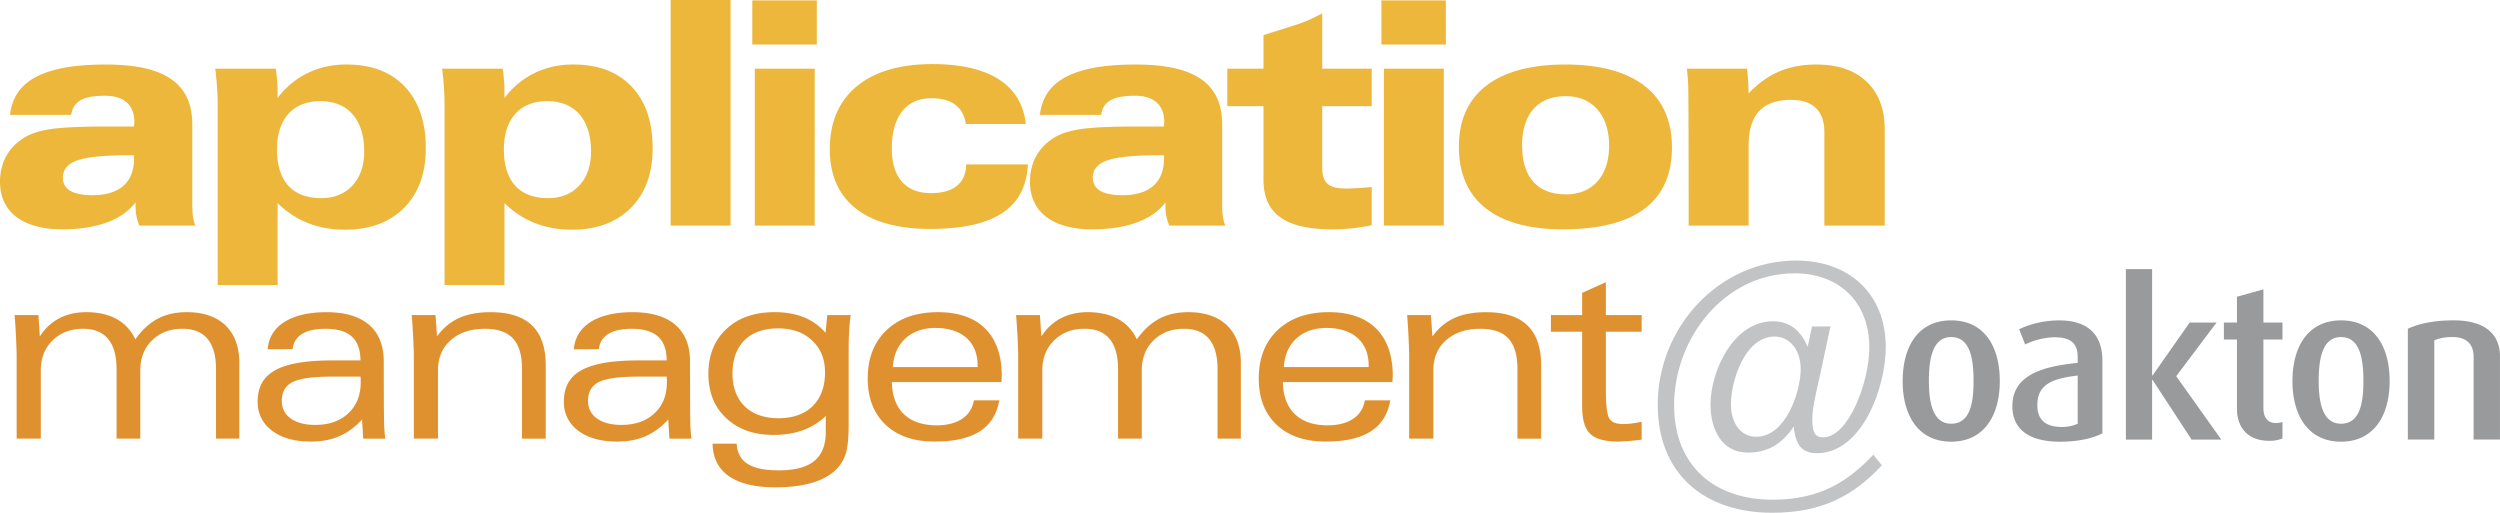
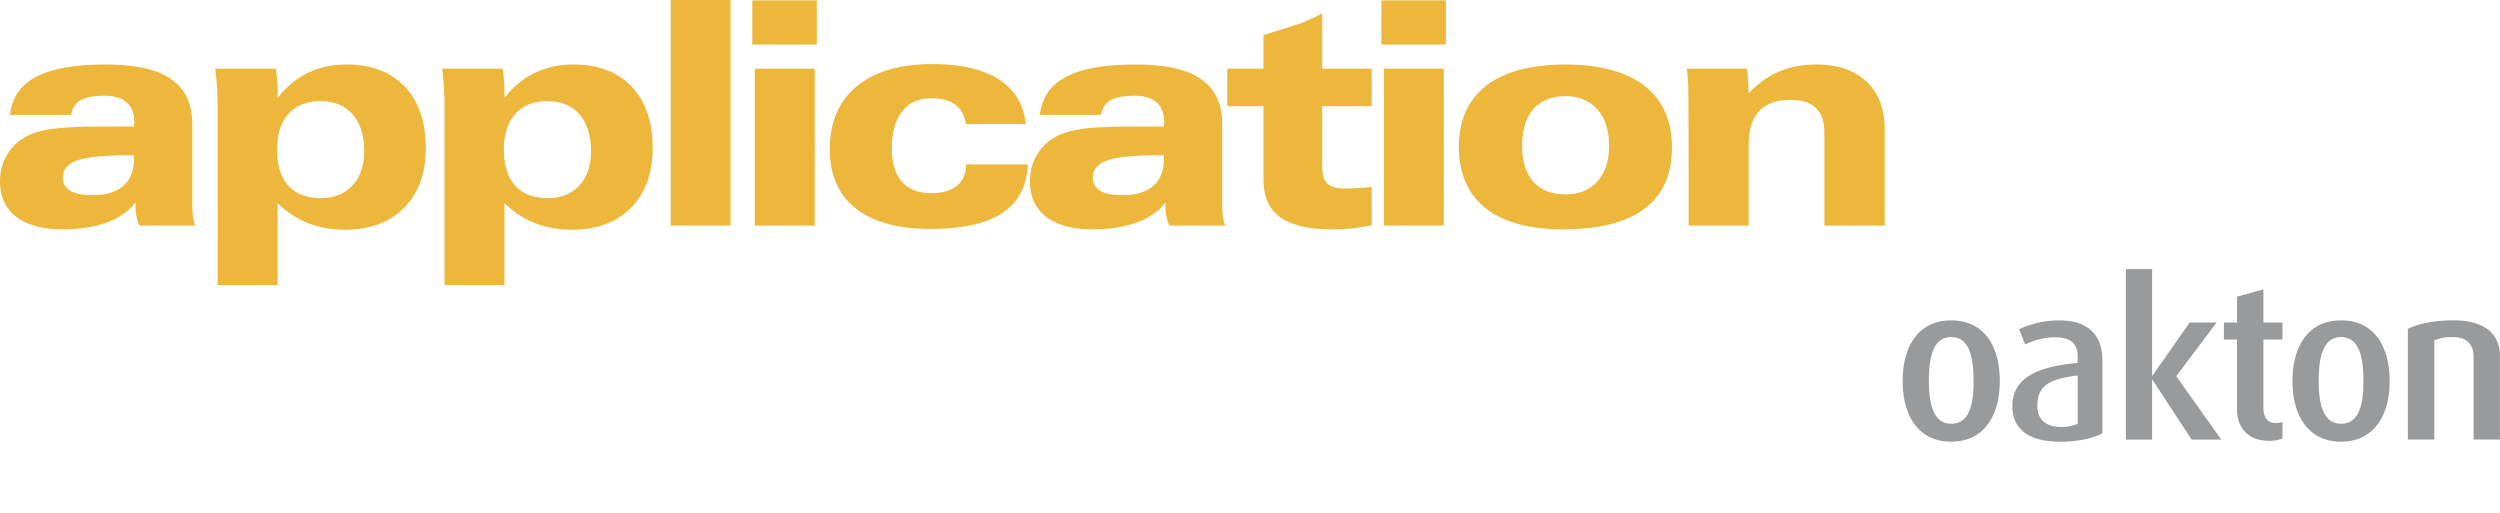
<svg xmlns="http://www.w3.org/2000/svg" viewBox="0 0 87.873 18.023">
  <title>APPLICATION MANAGEMENT - SVG vector logo - www.oklogos.com</title>
-   <path d="M66.283 12.201c0-1.889-1.303-3.043-3.148-3.043-2.723 0-4.867 2.352-4.867 5.064 0 2.434 1.633 3.801 4.023 3.801 1.762 0 2.871-.609 3.854-1.668l-.299-.373c-.908.961-1.891 1.582-3.545 1.582-2.016 0-3.457-1.166-3.457-3.322 0-2.361 1.771-4.635 4.236-4.635 1.549 0 2.625.994 2.625 2.605 0 1.219-.734 3.16-1.621 3.16-.287 0-.383-.17-.383-.629 0-.406.125-.896.234-1.389l.404-1.879h-.65l-.15.715c-.225-.523-.588-.898-1.217-.898-1.406 0-2.199 1.764-2.199 2.93 0 .873.396 1.686 1.314 1.686.672 0 1.184-.277 1.611-.918.064.674.311.939.811.939 1.59.001 2.424-2.306 2.424-3.728zm-2.99.813c-.02.801-.533 2.338-1.566 2.338-.568 0-.885-.512-.885-1.143 0-.82.488-2.379 1.533-2.379.504 0 .93.438.918 1.184z" fill="#c1c3c5" />
  <path d="M70.291 13.398c0-1.23-.549-2.137-1.709-2.137-1.15 0-1.705.906-1.705 2.137 0 1.211.555 2.127 1.705 2.127 1.152 0 1.709-.916 1.709-2.127zm-.922-.007c0 .777-.121 1.502-.787 1.502-.639 0-.783-.725-.783-1.502 0-.785.129-1.543.783-1.543.666 0 .787.757.787 1.543zM73.898 15.229V12.68c0-1.061-.672-1.418-1.516-1.418-.648 0-1.145.182-1.412.312l.213.533a2.495 2.495 0 0 1 1.029-.252c.48 0 .816.145.816.678v.223c-1.252.121-2.295.436-2.295 1.52 0 .793.557 1.25 1.68 1.25.64-.001 1.157-.122 1.485-.297zm-.869-.336a1.32 1.32 0 0 1-.555.115c-.545 0-.863-.229-.863-.764 0-.748.541-.938 1.418-1.045v1.694zM77.033 15.451l-1.373-2.099h-.015v2.099h-.922v-5.99h.922v3.738h.015l1.305-1.861h.945l-1.418 1.885 1.584 2.228h-1.043zM79.754 15.494c-.807 0-1.127-.541-1.127-1.113v-2.447h-.459v-.596h.459v-.908l.93-.26v1.168h.67v.596h-.67v2.402c0 .32.131.535.447.535.086 0 .146-.018.223-.039v.578a1.154 1.154 0 0 1-.473.084zM83.994 13.398c0-1.23-.549-2.137-1.709-2.137-1.148 0-1.707.906-1.707 2.137 0 1.211.559 2.127 1.707 2.127 1.153 0 1.709-.916 1.709-2.127zm-.922-.007c0 .777-.123 1.502-.787 1.502-.639 0-.785-.725-.785-1.502 0-.785.131-1.543.785-1.543.664 0 .787.757.787 1.543zM86.945 15.451v-2.918c0-.334-.152-.686-.74-.686-.305 0-.465.047-.641.115v3.488h-.93v-3.893c.389-.184.916-.297 1.607-.297 1.23 0 1.631.594 1.631 1.258v2.932h-.927v.001z" fill="#989a9c" />
  <path d="M4.765 7.113c-.46.615-1.363.948-2.573.948C.796 8.061 0 7.45 0 6.383c0-.667.302-1.212.86-1.549.222-.139.533-.238.933-.298.399-.058 1.031-.089 1.894-.089h1.024c0-.021.002-.049.005-.083a.708.708 0 0 0 .006-.073c0-.602-.362-.926-1.035-.926-.764 0-1.114.198-1.185.673H.352c.136-1.208 1.199-1.77 3.365-1.77 2.087 0 3.042.67 3.042 2.115v2.822c0 .307.029.524.106.724H4.899a1.672 1.672 0 0 1-.134-.713v-.103zm-.054-1.656h-.166c-.872 0-1.479.06-1.821.178-.343.118-.514.323-.514.61 0 .412.35.616 1.049.616.936 0 1.452-.451 1.452-1.28v-.124zM7.651 10.021v-6.36c0-.378-.029-.792-.086-1.248h2.128c.043.285.065.572.065.858v.171c.586-.766 1.425-1.175 2.413-1.175.878 0 1.563.259 2.056.777.492.519.739 1.242.739 2.168 0 .881-.254 1.578-.764 2.093-.509.512-1.2.769-2.074.769-.946 0-1.733-.311-2.37-.934v2.881H7.651zm3.639-3.057c.459 0 .825-.149 1.1-.446.273-.297.411-.694.411-1.192 0-1.123-.569-1.771-1.543-1.771-.954 0-1.522.625-1.522 1.691 0 1.123.542 1.718 1.554 1.718zM15.625 10.021v-6.36a10.1 10.1 0 0 0-.085-1.248h2.128c.043.285.064.572.064.858v.171c.588-.766 1.425-1.175 2.413-1.175.878 0 1.563.259 2.056.777.493.519.739 1.242.739 2.168 0 .881-.255 1.578-.763 2.093-.509.512-1.2.769-2.075.769-.946 0-1.732-.311-2.37-.934v2.881h-2.107zm3.639-3.057c.459 0 .826-.149 1.1-.446.274-.297.41-.694.41-1.192 0-1.123-.567-1.771-1.542-1.771-.954 0-1.521.625-1.521 1.691 0 1.123.542 1.718 1.553 1.718zM23.573 7.929h2.106V0h-2.106v7.929zM26.443.015h2.267v1.55h-2.267V.015zm.088 2.399h2.106V7.93h-2.106V2.414zM33.95 4.359c-.094-.603-.494-.906-1.221-.906-.878 0-1.383.646-1.383 1.767 0 1.012.485 1.568 1.373 1.568.805 0 1.226-.35 1.242-1.009h2.169c-.079 1.532-1.175 2.267-3.433 2.267-2.286 0-3.53-.993-3.53-2.794 0-.951.313-1.689.942-2.213.629-.523 1.521-.786 2.673-.786 1.992 0 3.129.735 3.273 2.106H33.95zM40.966 7.113c-.458.615-1.362.948-2.572.948-1.399 0-2.192-.612-2.192-1.678 0-.666.3-1.211.86-1.549.222-.139.533-.238.932-.298.4-.058 1.031-.089 1.895-.089h1.023c0-.021.001-.049.005-.083s.005-.058.005-.073c0-.604-.364-.926-1.034-.926-.767 0-1.115.2-1.185.673h-2.151c.136-1.209 1.199-1.77 3.365-1.77 2.084 0 3.042.667 3.042 2.115v2.822c0 .307.03.524.108.724H41.1a1.671 1.671 0 0 1-.135-.713v-.103h.001zm-.053-1.656h-.166c-.872 0-1.479.06-1.822.178-.343.119-.514.323-.514.61 0 .411.349.616 1.05.616.935 0 1.452-.451 1.452-1.28v-.124zM46.475.469v1.945h1.74V3.73h-1.74v2.143c0 .571.221.754.867.754.211-.003.469-.018.873-.053v1.342c-.445.093-.9.146-1.369.146-1.674 0-2.435-.548-2.435-1.749V3.73h-1.272V2.414h1.272V1.233l1.126-.355c.279-.086.592-.223.938-.409zM48.555.015h2.266v1.55h-2.266V.015zm.088 2.399h2.105V7.93h-2.105V2.414zM54.932 8.061c-2.371 0-3.654-1.021-3.654-2.902 0-1.867 1.318-2.891 3.74-2.891 2.436 0 3.75 1.032 3.75 2.912 0 1.911-1.293 2.881-3.836 2.881zm.109-1.229c.938 0 1.518-.652 1.518-1.713 0-1.074-.586-1.739-1.529-1.739-.973 0-1.529.628-1.529 1.729-.001 1.118.54 1.723 1.54 1.723zM59.355 7.929s0-4.509-.016-4.949c-.01-.2-.025-.389-.047-.566h2.115c.031.284.051.574.055.869.666-.7 1.406-1.015 2.383-1.015.754 0 1.342.201 1.766.604.424.402.635.96.635 1.672v3.385h-2.121V4.647c0-.747-.4-1.136-1.17-1.136-1.006 0-1.492.519-1.492 1.609v2.809h-2.108z" fill="#ecb73a" />
-   <path d="M1.4 11.824c.355-.555.916-.852 1.626-.852.844 0 1.433.322 1.731.955.478-.666 1.033-.955 1.815-.955 1.164 0 1.84.652 1.84 1.777v2.668h-.819v-2.443c0-.938-.401-1.418-1.177-1.418-.439 0-.796.137-1.072.408-.276.271-.413.625-.413 1.055v2.398h-.834v-2.443c0-.938-.403-1.418-1.173-1.418-.439 0-.797.137-1.074.408-.278.271-.416.625-.416 1.055v2.398H.585v-2.943a23.464 23.464 0 0 0-.072-1.4h.837l.05.75zM12.767 15.418l-.042-.672c-.486.531-1.051.775-1.794.775-.576 0-1.032-.127-1.368-.383a1.22 1.22 0 0 1-.506-1.023c0-1.014.775-1.447 2.638-1.447h.975c-.006-.756-.399-1.111-1.232-1.111-.706 0-1.102.248-1.152.717l-.878.004c.062-.824.819-1.305 2.068-1.305 1.304 0 2.013.604 2.013 1.73 0 0 0 1.926.014 2.262.009.164.021.314.038.453h-.774zm-.097-2.18h-1c-.676 0-1.139.066-1.389.193-.251.129-.376.35-.376.666 0 .516.449.838 1.17.838.486 0 .875-.135 1.167-.408.291-.271.437-.637.437-1.098l-.002-.117a1.69 1.69 0 0 0-.007-.074zM14.546 15.418v-2.943a24.528 24.528 0 0 0-.074-1.4h.837l.051.75c.428-.588 1.004-.852 1.888-.852 1.295 0 1.935.621 1.935 1.875v2.57h-.834v-2.443c0-.975-.408-1.418-1.303-1.418-.5 0-.9.133-1.201.398-.301.266-.451.619-.451 1.064v2.398h-.848v.001zM23.53 15.418l-.042-.672c-.486.531-1.049.775-1.794.775-.575 0-1.031-.127-1.369-.383a1.219 1.219 0 0 1-.505-1.023c0-1.014.774-1.447 2.638-1.447h.976c-.006-.756-.4-1.111-1.233-1.111-.702 0-1.102.246-1.152.717l-.878.004c.062-.824.818-1.305 2.068-1.305 1.304 0 2.015.604 2.015 1.73 0 0 0 1.926.012 2.262.008.164.021.314.038.453h-.774zm-.096-2.18h-1.001c-.676 0-1.139.066-1.389.193-.25.129-.376.35-.376.666 0 .514.449.838 1.169.838.487 0 .876-.135 1.167-.408.292-.271.437-.637.437-1.098 0-.051 0-.09-.002-.117a1.722 1.722 0 0 0-.005-.074zM29.024 14.625c-.468.445-1.069.662-1.836.662-.689 0-1.242-.195-1.661-.588-.419-.391-.628-.91-.628-1.557 0-.656.21-1.182.632-1.578.422-.395.986-.592 1.691-.592.784 0 1.377.242 1.794.725l.063-.623h.823c-.05.355-.073.709-.073 1.238v2.6c0 .439-.027.76-.081.965-.146.551-.552.881-1.139 1.072-.369.121-.825.18-1.367.18-1.418 0-2.179-.537-2.196-1.535h.848c.034.645.498.938 1.479.938 1.132 0 1.652-.432 1.652-1.355v-.552h-.001zm-1.672-3.082c-1.016 0-1.605.582-1.605 1.588 0 .982.614 1.57 1.613 1.57 1.028 0 1.639-.602 1.639-1.611 0-.465-.151-.838-.453-1.121-.303-.285-.7-.426-1.194-.426zM35.123 14.072c-.164.973-.906 1.449-2.269 1.449-.732 0-1.308-.197-1.726-.592-.417-.395-.628-.938-.628-1.629 0-.713.223-1.279.666-1.699.444-.42 1.045-.629 1.804-.629 1.437 0 2.241.797 2.241 2.232l-.009.225h-3.853c.017.975.579 1.521 1.576 1.521.737 0 1.215-.322 1.306-.879h.892v.001zm-3.74-1.17h2.979v-.059c0-.826-.555-1.316-1.488-1.316-.863 0-1.446.534-1.491 1.375zM36.602 11.824c.357-.555.919-.852 1.626-.852.843 0 1.433.322 1.731.955.477-.664 1.031-.955 1.815-.955 1.164 0 1.841.652 1.841 1.777v2.668h-.819v-2.443c0-.938-.402-1.418-1.178-1.418-.438 0-.796.137-1.072.408s-.413.625-.413 1.055v2.398h-.834v-2.443c0-.938-.401-1.418-1.173-1.418-.439 0-.797.137-1.074.408-.277.271-.415.625-.415 1.055v2.398h-.849v-2.943a24.433 24.433 0 0 0-.073-1.4h.837l.05.75zM48.867 14.072c-.164.973-.904 1.449-2.27 1.449-.732 0-1.307-.197-1.726-.592-.418-.395-.627-.938-.627-1.629 0-.713.223-1.279.666-1.699.443-.42 1.044-.629 1.804-.629 1.438 0 2.24.799 2.24 2.232l-.01.225h-3.852c.016.975.578 1.521 1.574 1.521.738 0 1.217-.322 1.307-.879h.894v.001zm-3.74-1.17h2.98v-.059c0-.826-.555-1.316-1.488-1.316-.865 0-1.447.534-1.492 1.375zM49.531 15.418v-2.943a23.464 23.464 0 0 0-.072-1.4h.838l.051.75c.428-.588 1.002-.852 1.887-.852 1.295 0 1.936.619 1.936 1.875v2.57h-.834v-2.443c0-.975-.408-1.418-1.303-1.418-.5 0-.9.133-1.201.398s-.451.619-.451 1.064v2.398h-.851v.001zM56.445 9.918v1.156h1.258v.586h-1.258v2.016c0 .562.041.908.123 1.037.115.186.375.219.768.174.117-.016.24-.035.367-.064v.629a7.671 7.671 0 0 1-.811.07c-.48 0-.812-.092-1-.275s-.281-.506-.281-.967v-2.62h-1.098v-.586h1.098v-.781l.834-.375z" fill="#e0912f" />
</svg>